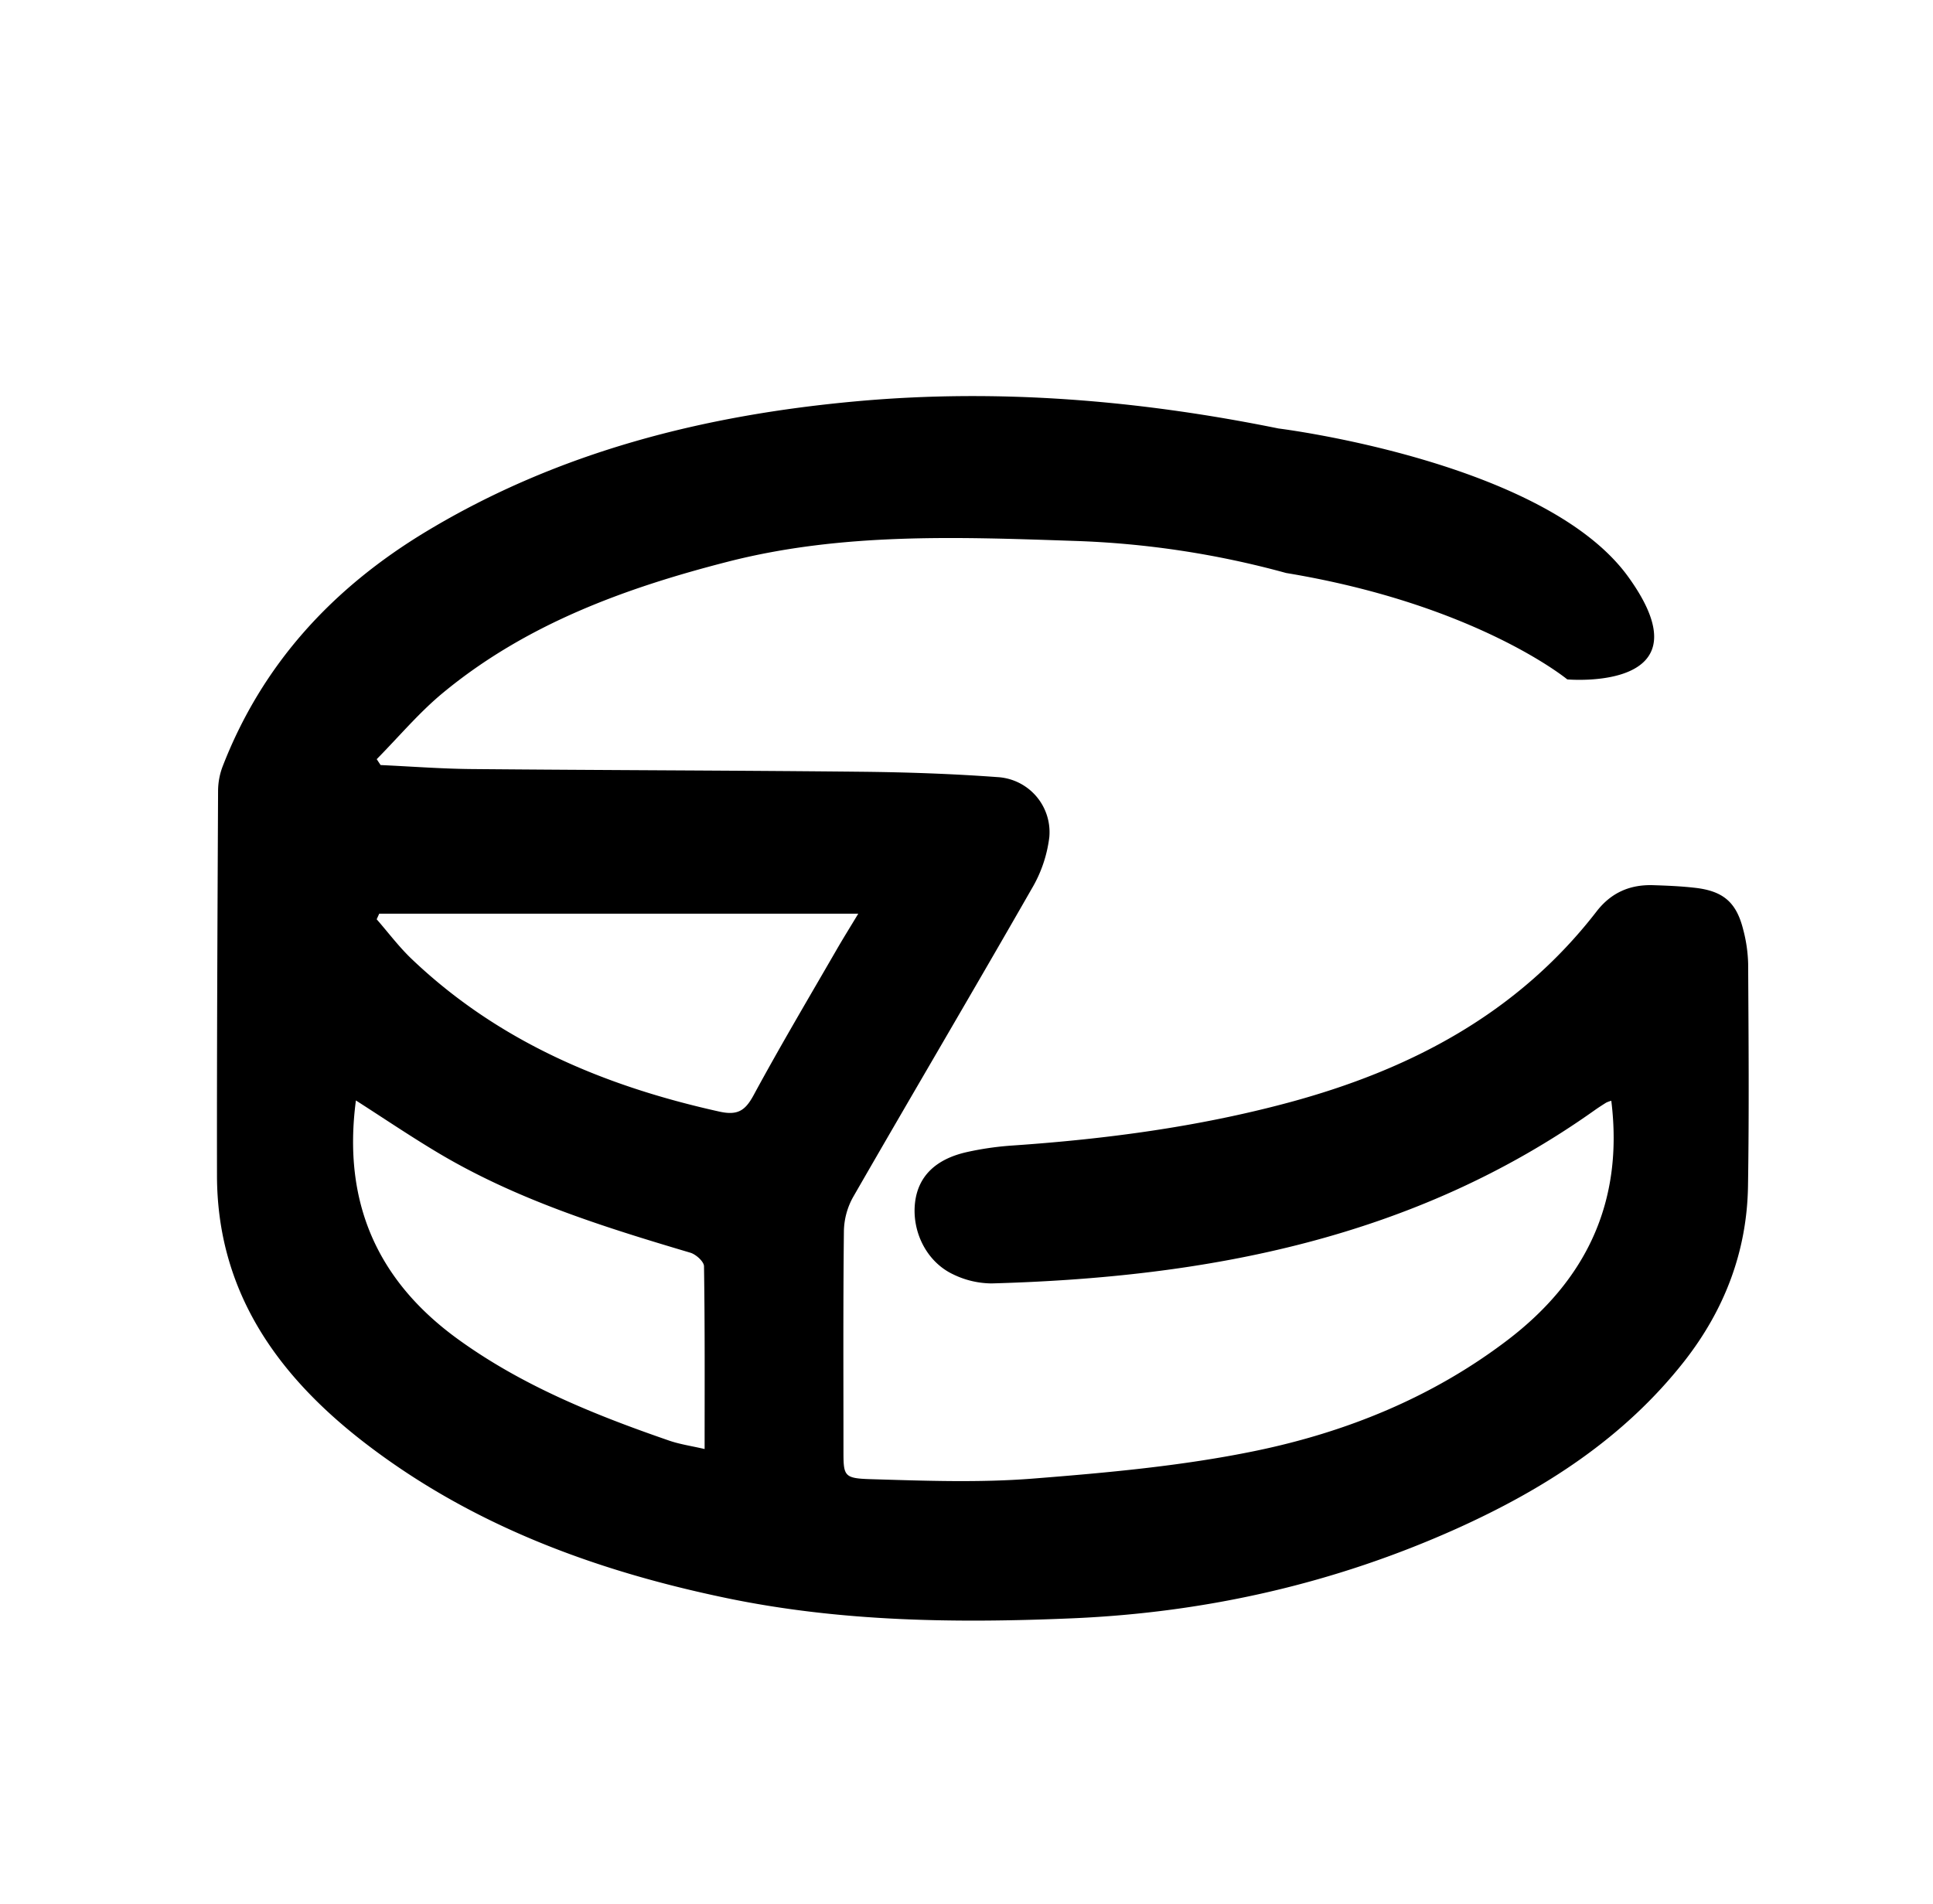
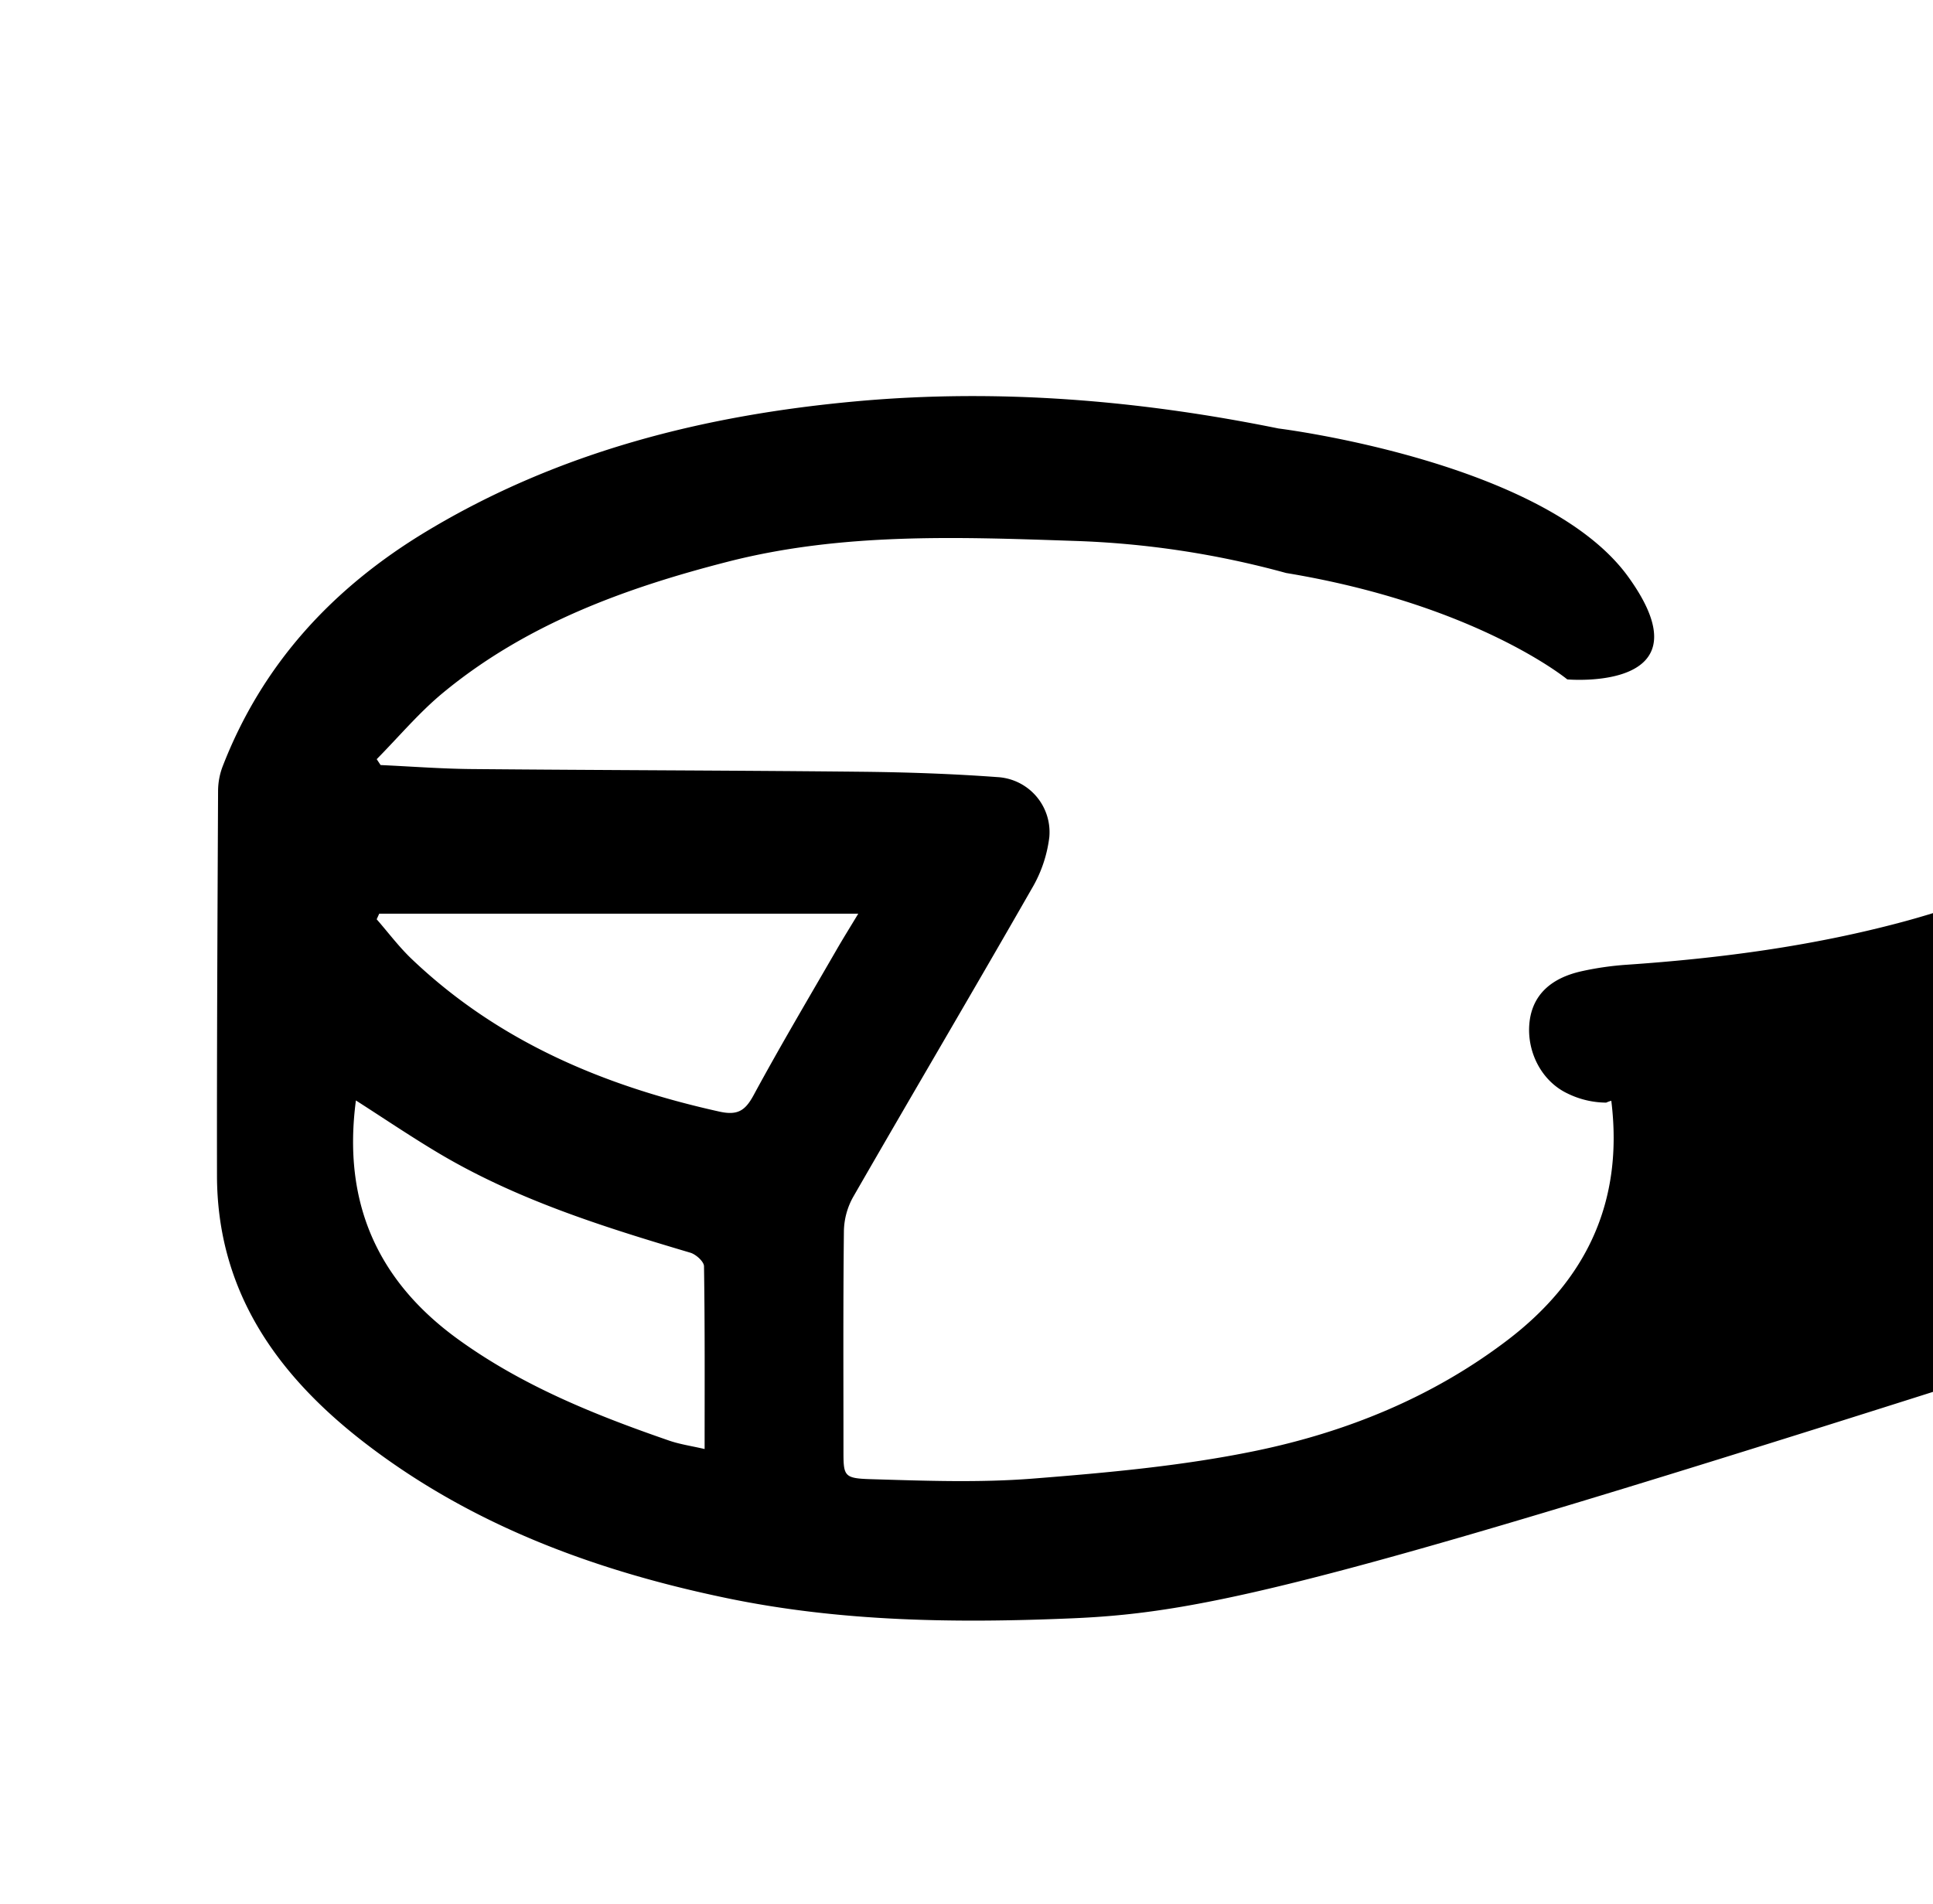
<svg xmlns="http://www.w3.org/2000/svg" viewBox="0 0 659.22 649.53">
-   <path fill="currentColor" d="M438.61,195.45a310.24,310.24,0,0,0-72.16-10.94c-39.67-1.35-79.35-2.89-118.35,7.12-35.06,9-68.68,21.28-97,44.67-8.2,6.77-15.12,15.06-22.63,22.66l1.32,2c10.39.48,20.79,1.28,31.19,1.37,44.28.4,88.58.46,132.87.92,15.46.16,31,.7,46.38,1.83a18.81,18.81,0,0,1,17.62,20.5,45.24,45.24,0,0,1-6,17.58c-20.11,35.15-40.7,70-60.9,105.14a24.74,24.74,0,0,0-3.15,11.58c-.28,24.87-.15,49.75-.15,74.62,0,8.93,0,9.77,9.19,10.05,18.49.55,37.1,1.25,55.5-.2,25.34-2,50.86-4.31,75.69-9.42,31.05-6.4,60.4-18.26,86-37.75,26.87-20.45,39.75-47.13,35.48-81.7a9.9,9.9,0,0,0-1.74.63c-1.29.81-2.57,1.63-3.82,2.51-61.65,43.83-132.11,57.13-205.75,59.16a30.33,30.33,0,0,1-13.15-3.1c-9-4.23-14.1-14.47-13-24.37,1-8.93,6.89-14.93,17.77-17.35a103.77,103.77,0,0,1,15.49-2.22c31.78-2.18,63.22-6.34,94.06-14.63,41.63-11.2,78.25-30.42,105.16-65.27,5-6.43,11.43-9.16,19.32-8.9,4.78.16,9.59.35,14.34.91,9.57,1.12,14,5,16.31,14.26a50.39,50.39,0,0,1,1.68,11.61c.14,25.28.35,50.57-.05,75.84-.34,22.28-8,42.21-21.69,59.72-20.58,26.24-47.78,43.68-77.68,57.15C455.24,540.09,411.62,550,366.06,552c-39.78,1.71-79.36,1.23-118.48-6.93-45-9.38-87.41-25.06-124.11-53.62C94,468.45,74,439.92,74,400.82c-.06-43.63.17-87.27.37-130.91a23.83,23.83,0,0,1,1.47-8.25c13.56-35.18,37.73-61.23,69.7-80.47,45.17-27.2,94.9-39.65,146.8-44.33,48.31-4.36,96.23-.34,143.69,9.3,0,0,90.82,11.21,119.25,50.59s-20.78,35-20.78,35S503.52,206.19,438.61,195.45ZM121.38,375.37c-4.6,34.65,7.24,61.43,34.74,81.39,21.9,15.88,46.65,25.85,72,34.61,3.74,1.3,7.73,1.86,12.18,2.9,0-21.4.11-41.86-.21-62.32,0-1.61-2.74-4.07-4.64-4.64-30-8.9-59.86-18.27-86.91-34.59C139.44,387.25,130.65,381.31,121.38,375.37ZM292.7,311.66H129.33l-.87,1.91c3.95,4.52,7.57,9.38,11.9,13.51,29.59,28.22,65.66,43.38,105,52.1,6.18,1.36,8.76-.31,11.6-5.52,9-16.63,18.7-33,28.15-49.36C287.58,320,290.18,315.86,292.7,311.66Z" />
+   <path fill="currentColor" d="M438.61,195.45a310.24,310.24,0,0,0-72.16-10.94c-39.67-1.35-79.35-2.89-118.35,7.12-35.06,9-68.68,21.28-97,44.67-8.2,6.77-15.12,15.06-22.63,22.66l1.32,2c10.39.48,20.79,1.28,31.19,1.37,44.28.4,88.58.46,132.87.92,15.46.16,31,.7,46.38,1.83a18.81,18.81,0,0,1,17.62,20.5,45.24,45.24,0,0,1-6,17.58c-20.11,35.15-40.7,70-60.9,105.14a24.74,24.74,0,0,0-3.15,11.58c-.28,24.87-.15,49.75-.15,74.62,0,8.93,0,9.77,9.19,10.05,18.49.55,37.1,1.25,55.5-.2,25.34-2,50.86-4.31,75.69-9.42,31.05-6.4,60.4-18.26,86-37.75,26.87-20.45,39.75-47.13,35.48-81.7a9.9,9.9,0,0,0-1.74.63a30.33,30.33,0,0,1-13.15-3.1c-9-4.23-14.1-14.47-13-24.37,1-8.93,6.89-14.93,17.77-17.35a103.77,103.77,0,0,1,15.49-2.22c31.78-2.18,63.22-6.34,94.06-14.63,41.63-11.2,78.25-30.42,105.16-65.27,5-6.43,11.43-9.16,19.32-8.9,4.78.16,9.59.35,14.34.91,9.57,1.12,14,5,16.31,14.26a50.39,50.39,0,0,1,1.68,11.61c.14,25.28.35,50.57-.05,75.84-.34,22.28-8,42.21-21.69,59.72-20.58,26.24-47.78,43.68-77.68,57.15C455.24,540.09,411.62,550,366.06,552c-39.78,1.71-79.36,1.23-118.48-6.93-45-9.38-87.41-25.06-124.11-53.62C94,468.45,74,439.92,74,400.82c-.06-43.63.17-87.27.37-130.91a23.83,23.83,0,0,1,1.47-8.25c13.56-35.18,37.73-61.23,69.7-80.47,45.17-27.2,94.9-39.65,146.8-44.33,48.31-4.36,96.23-.34,143.69,9.3,0,0,90.82,11.21,119.25,50.59s-20.78,35-20.78,35S503.52,206.19,438.61,195.45ZM121.38,375.37c-4.6,34.65,7.24,61.43,34.74,81.39,21.9,15.88,46.65,25.85,72,34.61,3.74,1.3,7.73,1.86,12.18,2.9,0-21.4.11-41.86-.21-62.32,0-1.61-2.74-4.07-4.64-4.64-30-8.9-59.86-18.27-86.91-34.59C139.44,387.25,130.65,381.31,121.38,375.37ZM292.7,311.66H129.33l-.87,1.91c3.95,4.52,7.57,9.38,11.9,13.51,29.59,28.22,65.66,43.38,105,52.1,6.18,1.36,8.76-.31,11.6-5.52,9-16.63,18.7-33,28.15-49.36C287.58,320,290.18,315.86,292.7,311.66Z" />
</svg>